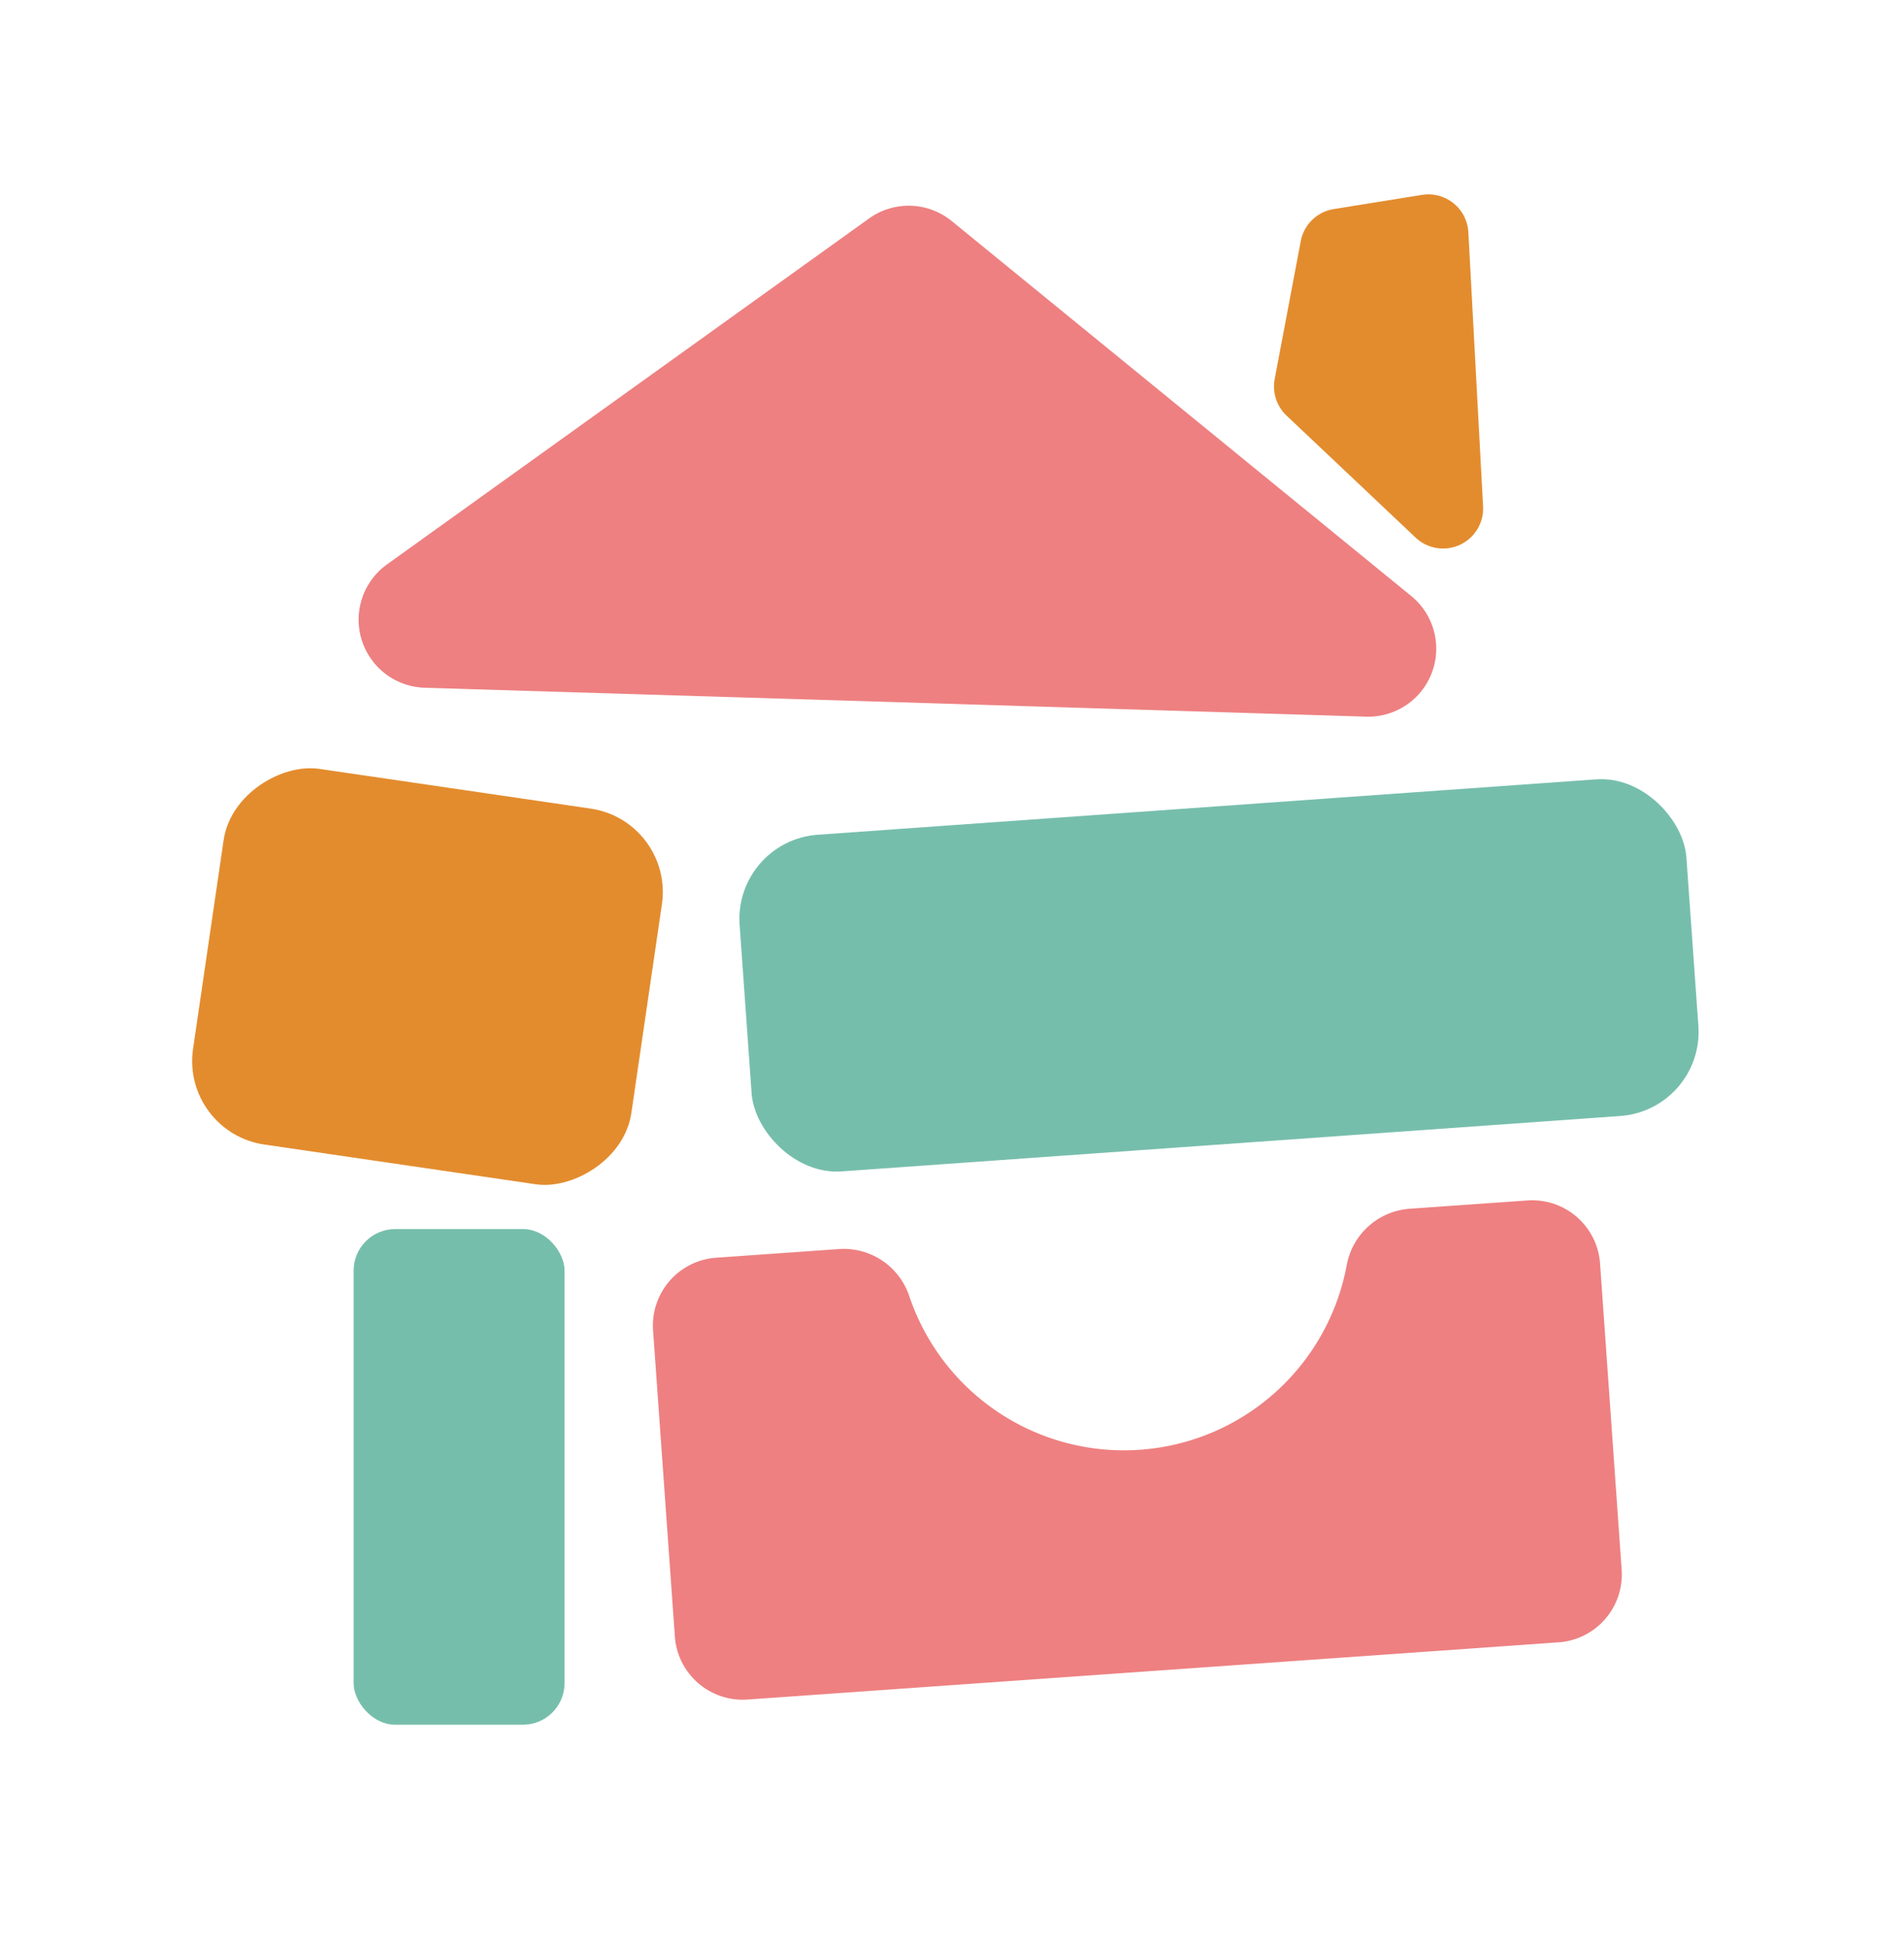
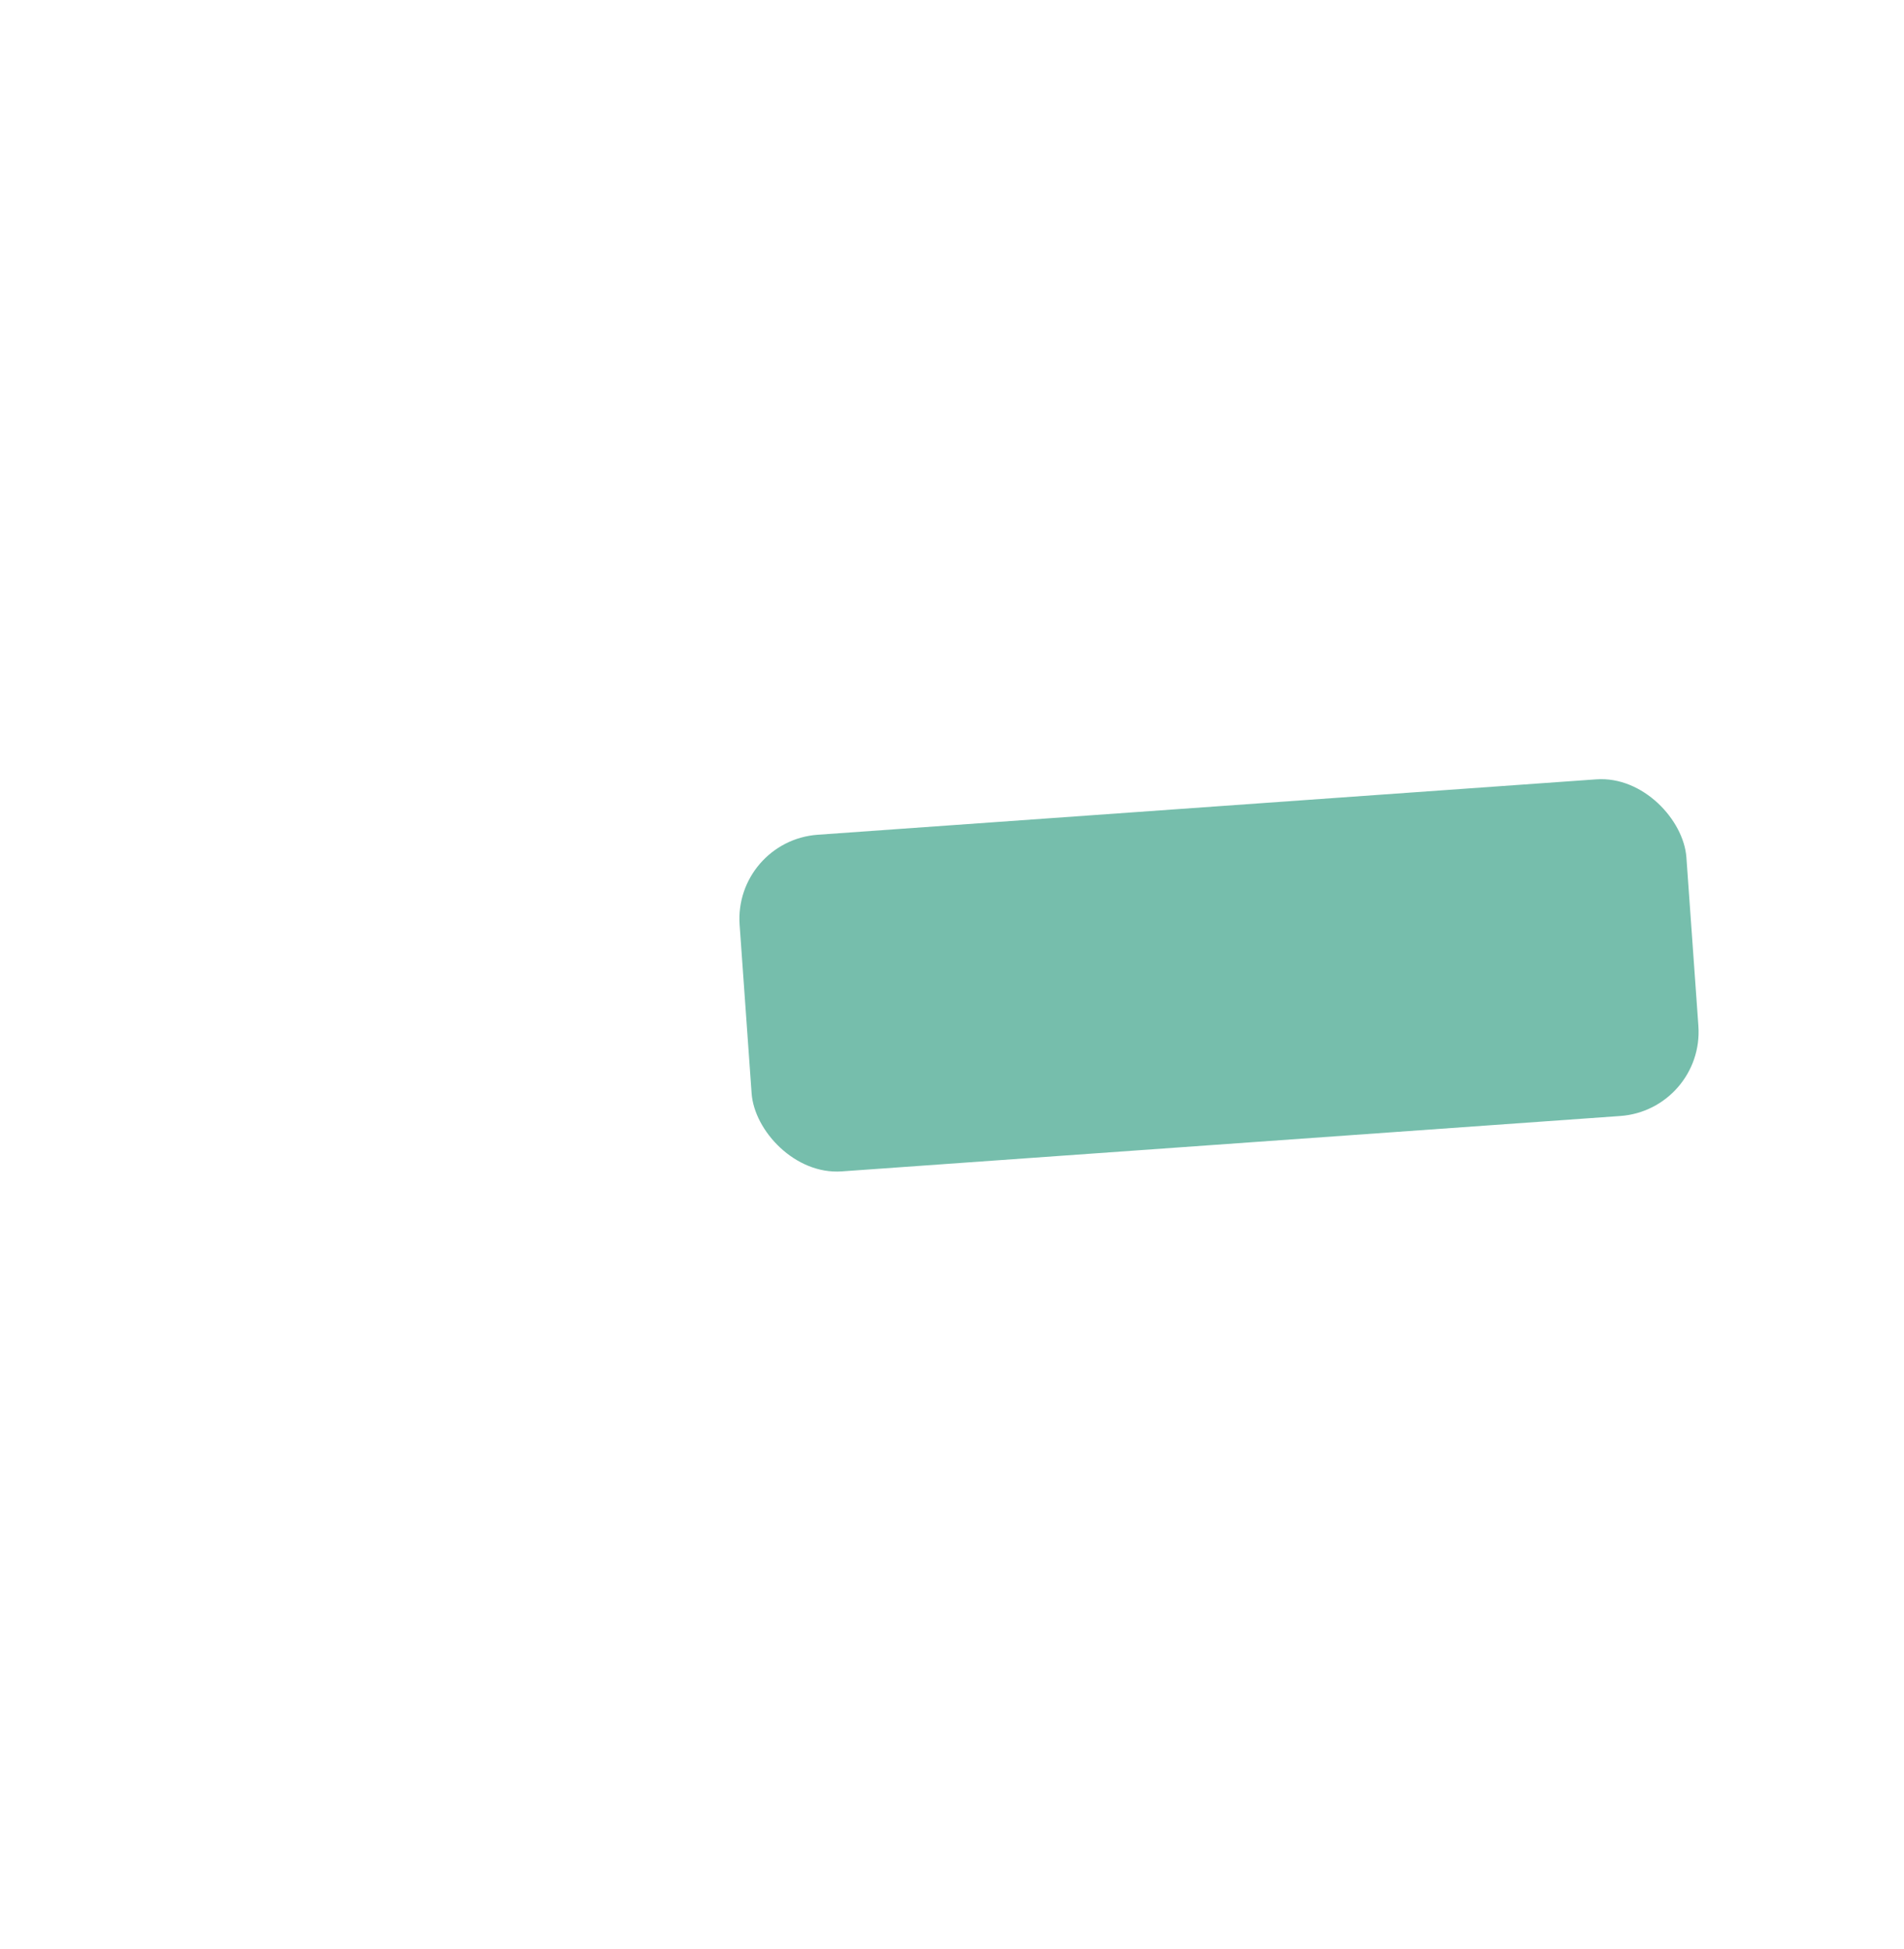
<svg xmlns="http://www.w3.org/2000/svg" id="Capa_1" data-name="Capa 1" viewBox="0 0 296.24 303.18">
  <defs>
    <style>.cls-1{fill:#76beac;}.cls-2{fill:#e38c2e;}.cls-3{fill:#ee8081;}</style>
  </defs>
  <rect class="cls-1" x="115.82" y="125.5" width="147.68" height="52.51" rx="13.12" transform="translate(-10.29 13.84) rotate(-4.07)" />
-   <rect class="cls-2" x="36.97" y="117.47" width="59.07" height="68.92" rx="13.12" transform="translate(-93.45 195.73) rotate(-81.67)" />
-   <rect class="cls-1" x="55.02" y="191.22" width="32.82" height="77.12" rx="6.48" />
-   <path class="cls-3" d="M219.47,188.05a10.75,10.75,0,0,0-9.91,8.64,35.25,35.25,0,0,1-68.14,4.81,10.75,10.75,0,0,0-11-7.16l-19,1.34a10.58,10.58,0,0,0-9.81,11.3L105,254.61a10.58,10.58,0,0,0,11.31,9.81l126.19-8.9a10.59,10.59,0,0,0,9.81-11.31l-3.36-47.63a10.58,10.58,0,0,0-11.3-9.81Z" />
-   <path class="cls-3" d="M148.06,34.38l71.5,58.34a10.58,10.58,0,0,1-7,18.78l-73.23-2.26L66.07,107A10.59,10.59,0,0,1,60.23,87.8l75-53.82A10.58,10.58,0,0,1,148.06,34.38Z" />
-   <path class="cls-2" d="M200.15,64.64l20.1,19a6.23,6.23,0,0,0,10.5-4.85l-2.29-42.65a6.23,6.23,0,0,0-7.2-5.82l-13.75,2.21a6.22,6.22,0,0,0-5.13,5L198.32,59A6.26,6.26,0,0,0,200.15,64.64Z" />
</svg>